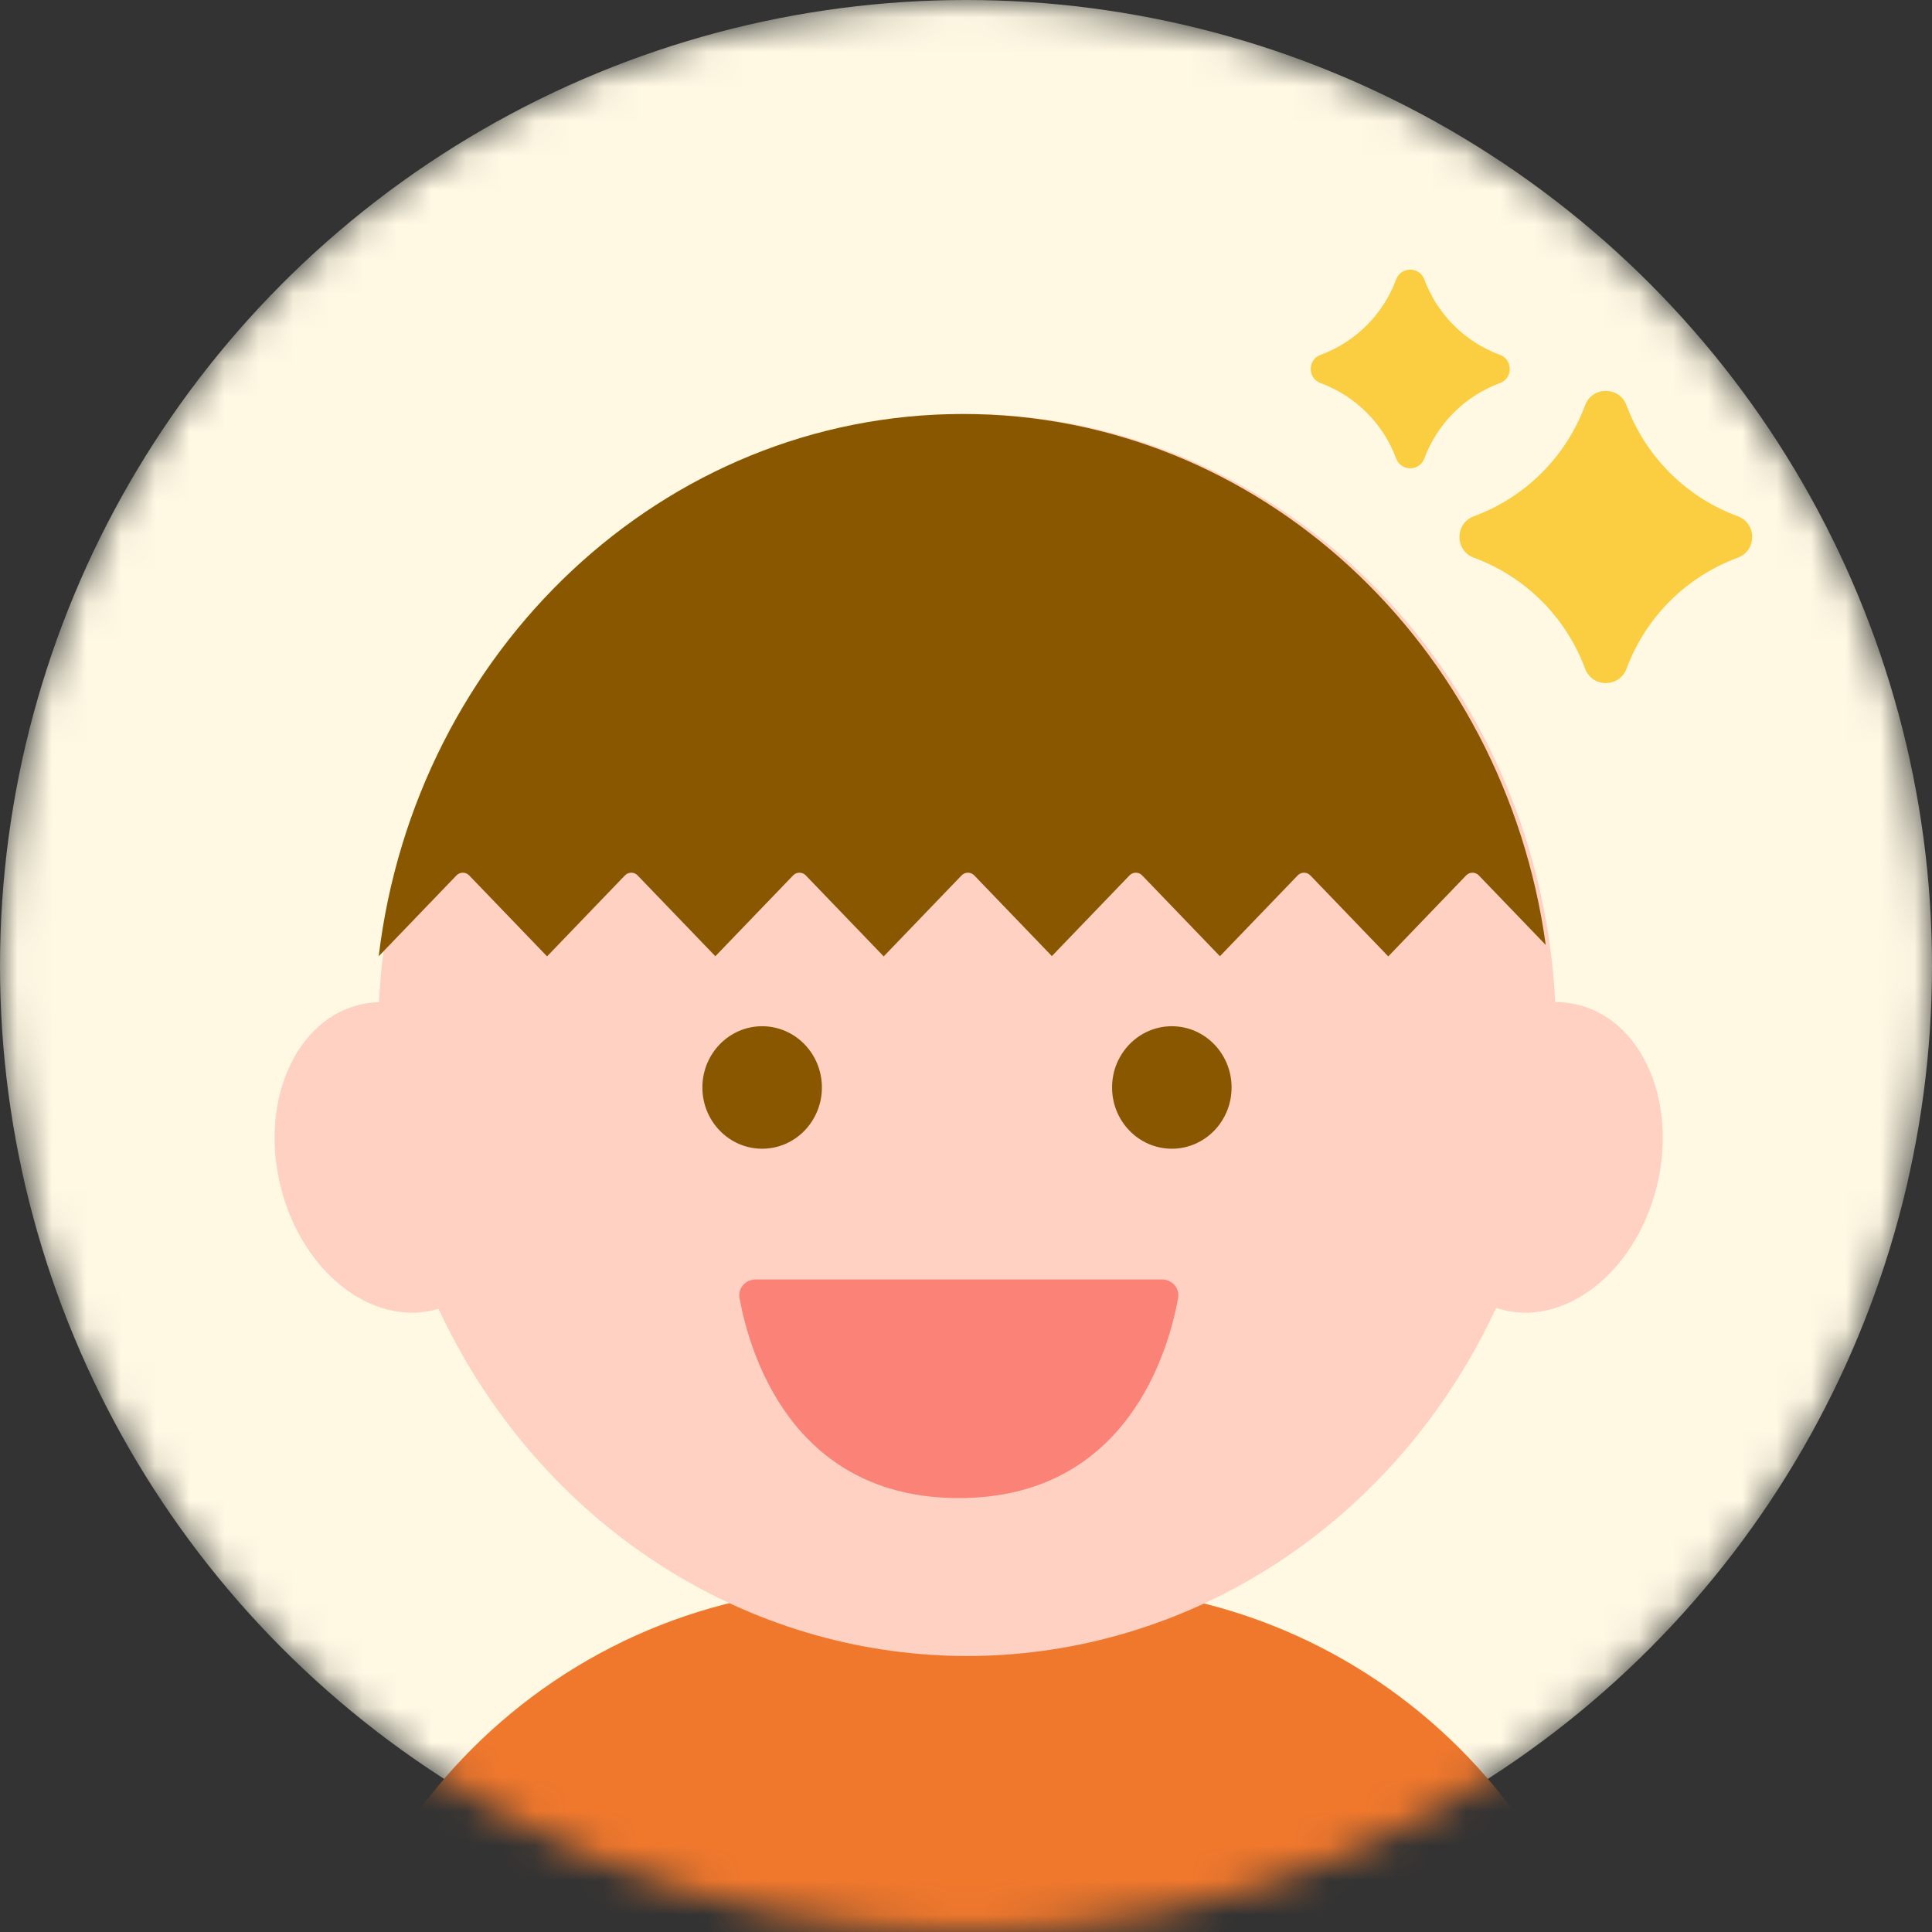
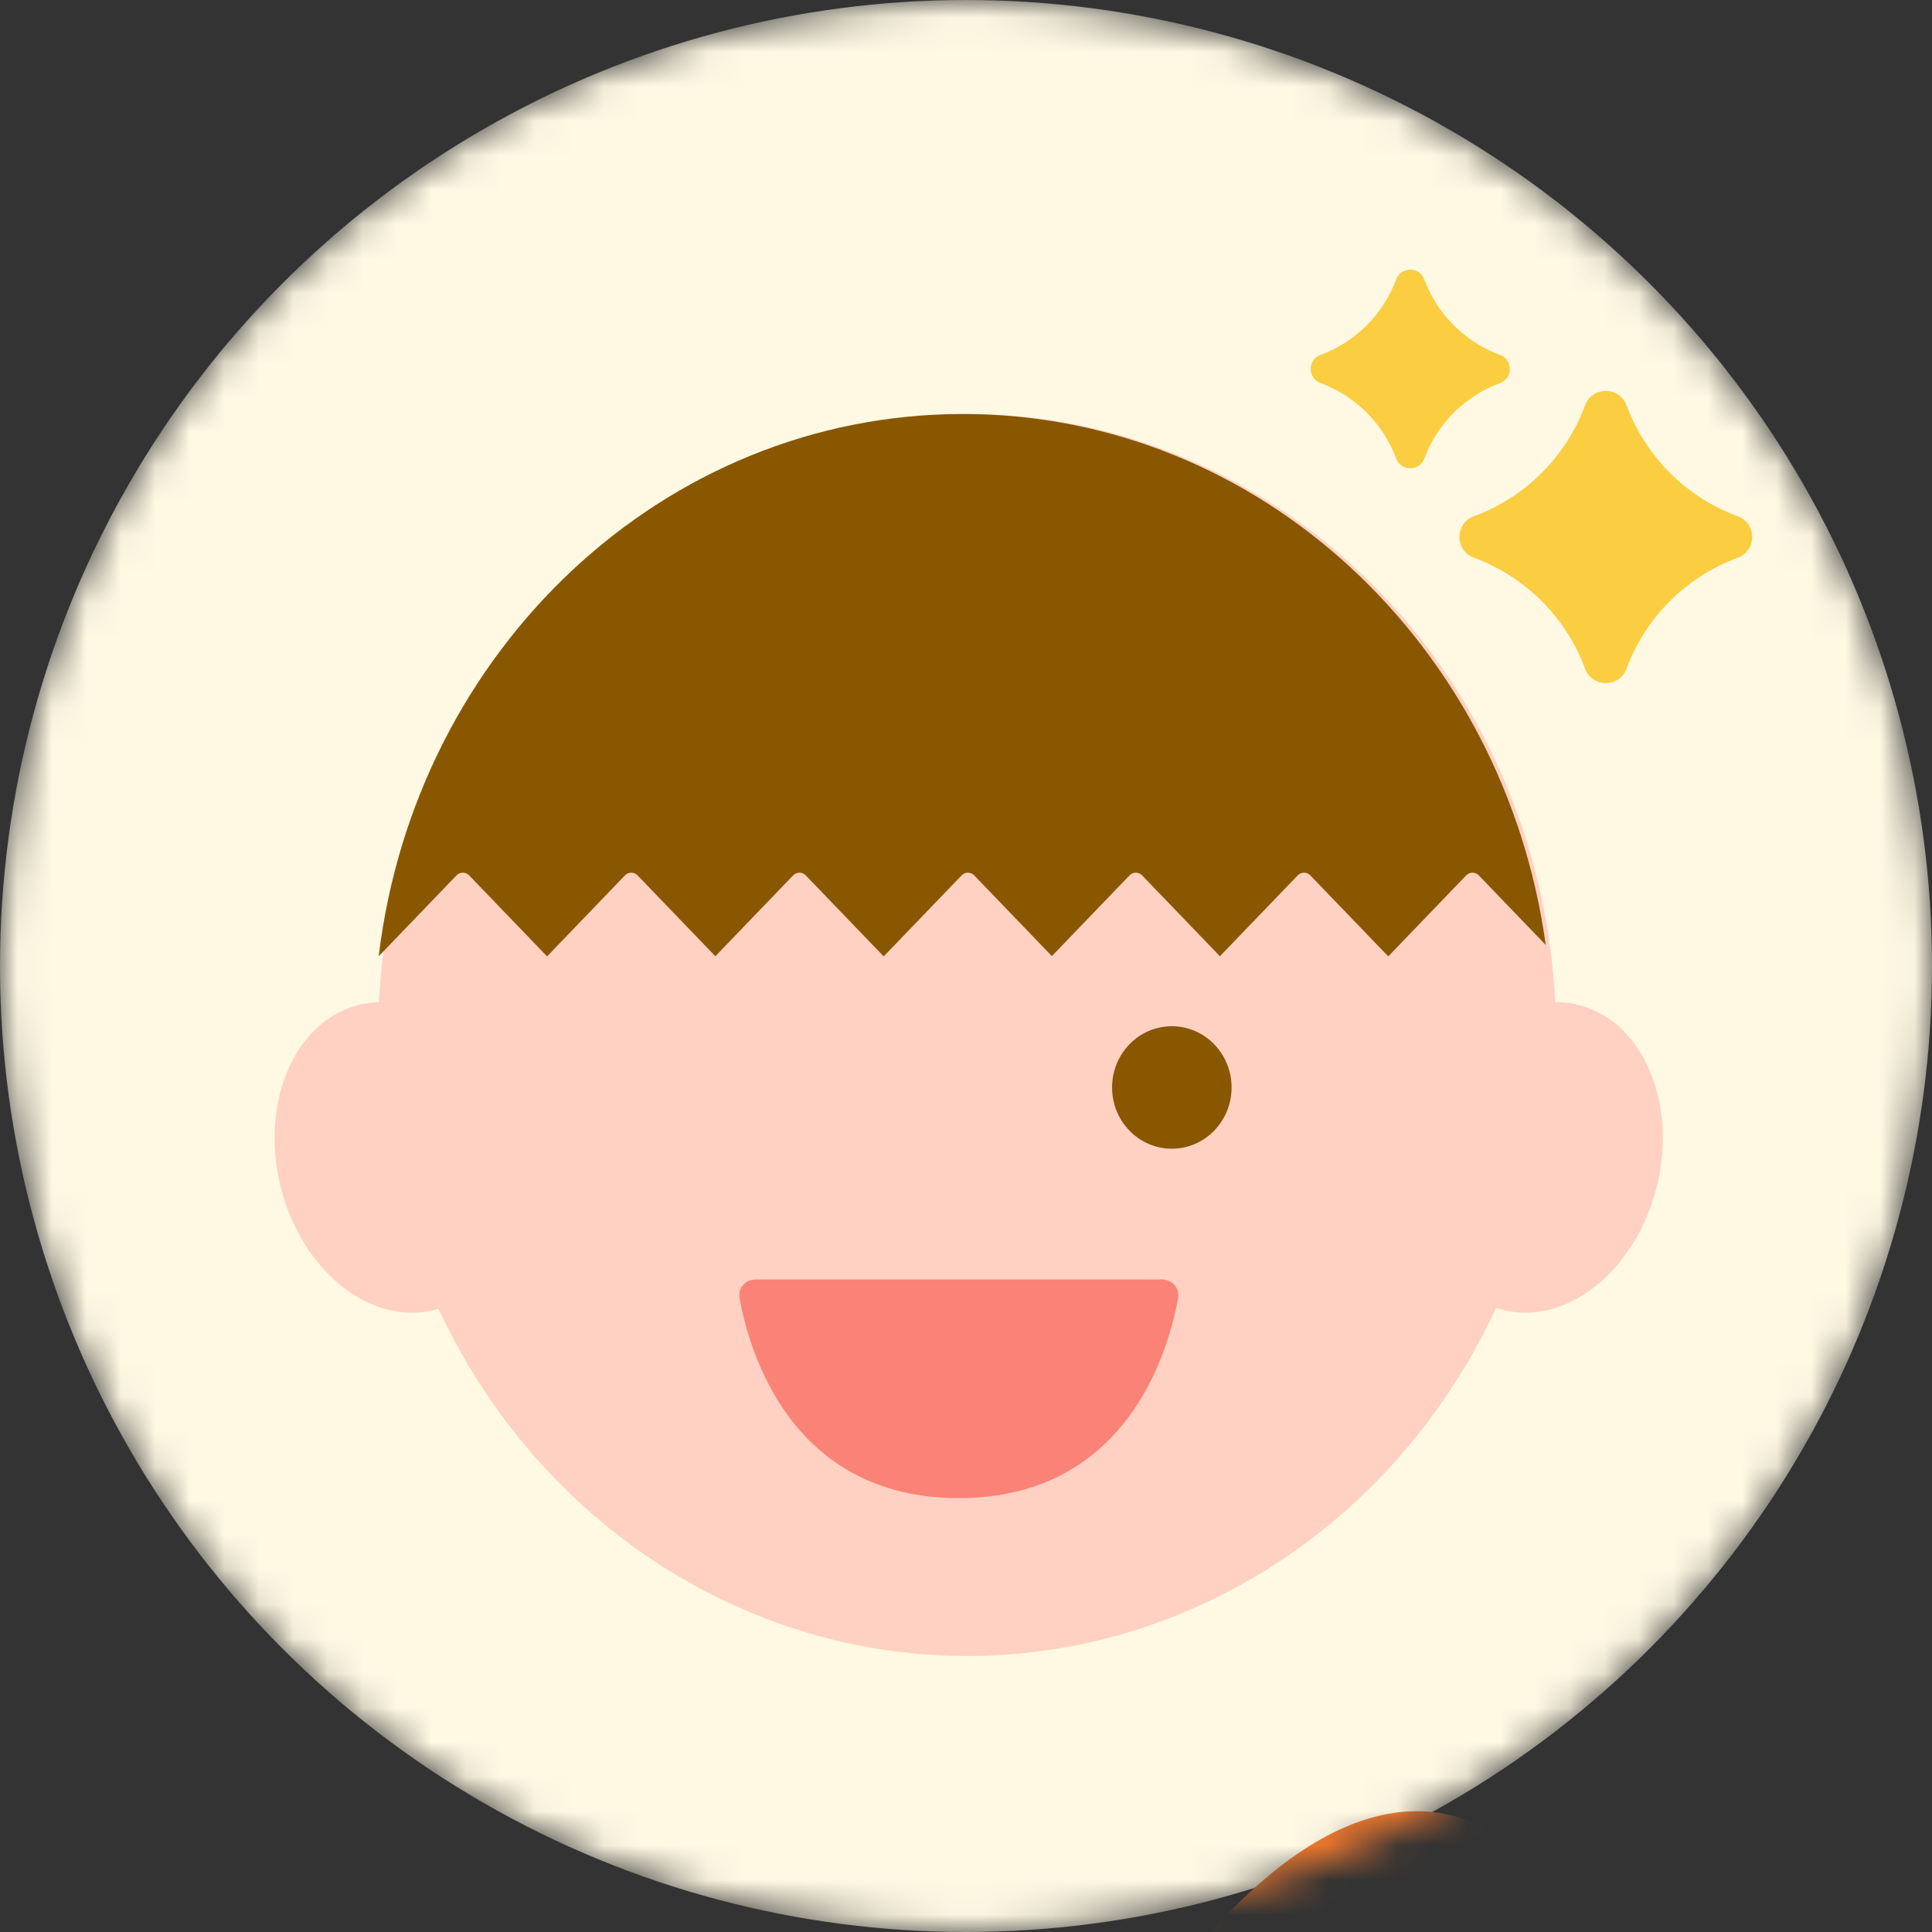
<svg xmlns="http://www.w3.org/2000/svg" width="56" height="56" viewBox="0 0 56 56" fill="none">
  <rect x="0" y="0" width="56" height="56" fill="#333333" stroke="none" />
  <mask id="mask0_674_4695" style="mask-type:alpha" maskUnits="userSpaceOnUse" x="0" y="0" width="56" height="56">
    <circle cx="28" cy="28" r="28" fill="#FFF9E4" />
  </mask>
  <g mask="url(#mask0_674_4695)">
    <circle cx="28" cy="28" r="28" fill="#FFF9E4" />
-     <path d="M9 61.999C9 53.162 16.163 45.999 25 45.999H31C39.837 45.999 47 53.162 47 61.999H9Z" fill="#F0782D" />
+     <path d="M9 61.999H31C39.837 45.999 47 53.162 47 61.999H9Z" fill="#F0782D" />
    <ellipse cx="28.032" cy="30" rx="17.071" ry="18" fill="#FFD1C2" />
-     <ellipse cx="22.091" cy="31.521" rx="1.732" ry="1.775" fill="#895700" />
    <ellipse cx="33.966" cy="31.521" rx="1.732" ry="1.775" fill="#895700" />
    <path d="M27.792 43.423C22.921 43.423 21.713 39.158 21.436 37.626C21.383 37.335 21.612 37.085 21.907 37.085H33.676C33.972 37.085 34.2 37.335 34.148 37.626C33.871 39.158 32.663 43.423 27.792 43.423Z" fill="#FB8276" />
    <path d="M27.912 12C36.499 12 43.605 18.686 44.804 27.39L42.863 25.373C42.764 25.27 42.598 25.27 42.498 25.373L40.243 27.718H40.236L37.98 25.373C37.881 25.27 37.715 25.27 37.615 25.373L35.36 27.717L33.105 25.373C33.006 25.27 32.84 25.27 32.74 25.373L30.489 27.713L28.238 25.373C28.139 25.27 27.973 25.27 27.873 25.373L25.618 27.718H25.611L23.355 25.373C23.256 25.27 23.09 25.27 22.99 25.373L20.735 27.717L18.48 25.373C18.381 25.27 18.215 25.27 18.115 25.373L15.86 27.718H15.854L13.598 25.373C13.498 25.27 13.332 25.27 13.232 25.373L10.977 27.718H10.977C12.04 18.854 19.217 12 27.912 12Z" fill="#895700" />
    <ellipse cx="3.47" cy="4.556" rx="3.47" ry="4.556" transform="matrix(0.964 -0.265 0.253 0.967 7 30.062)" fill="#FFD1C2" />
    <ellipse cx="3.47" cy="4.556" rx="3.47" ry="4.556" transform="matrix(-0.964 -0.265 -0.253 0.967 49.156 30.062)" fill="#FFD1C2" />
    <path d="M47.146 19.381C46.939 19.939 46.151 19.939 45.944 19.381C45.391 17.891 44.214 16.716 42.722 16.166C42.163 15.96 42.163 15.17 42.722 14.964C44.214 14.414 45.391 13.239 45.944 11.749C46.151 11.191 46.939 11.191 47.146 11.749C47.7 13.239 48.877 14.414 50.369 14.964C50.928 15.17 50.928 15.96 50.369 16.166C48.877 16.716 47.7 17.891 47.146 19.381Z" fill="#FBCD41" />
    <path d="M41.285 13.29C41.145 13.669 40.609 13.669 40.468 13.29C40.092 12.277 39.291 11.478 38.277 11.104C37.897 10.964 37.897 10.426 38.277 10.286C39.291 9.912 40.092 9.113 40.468 8.1C40.609 7.721 41.145 7.721 41.285 8.1C41.662 9.113 42.462 9.912 43.477 10.286C43.857 10.426 43.857 10.964 43.477 11.104C42.462 11.478 41.662 12.277 41.285 13.29Z" fill="#FBCD41" />
  </g>
</svg>